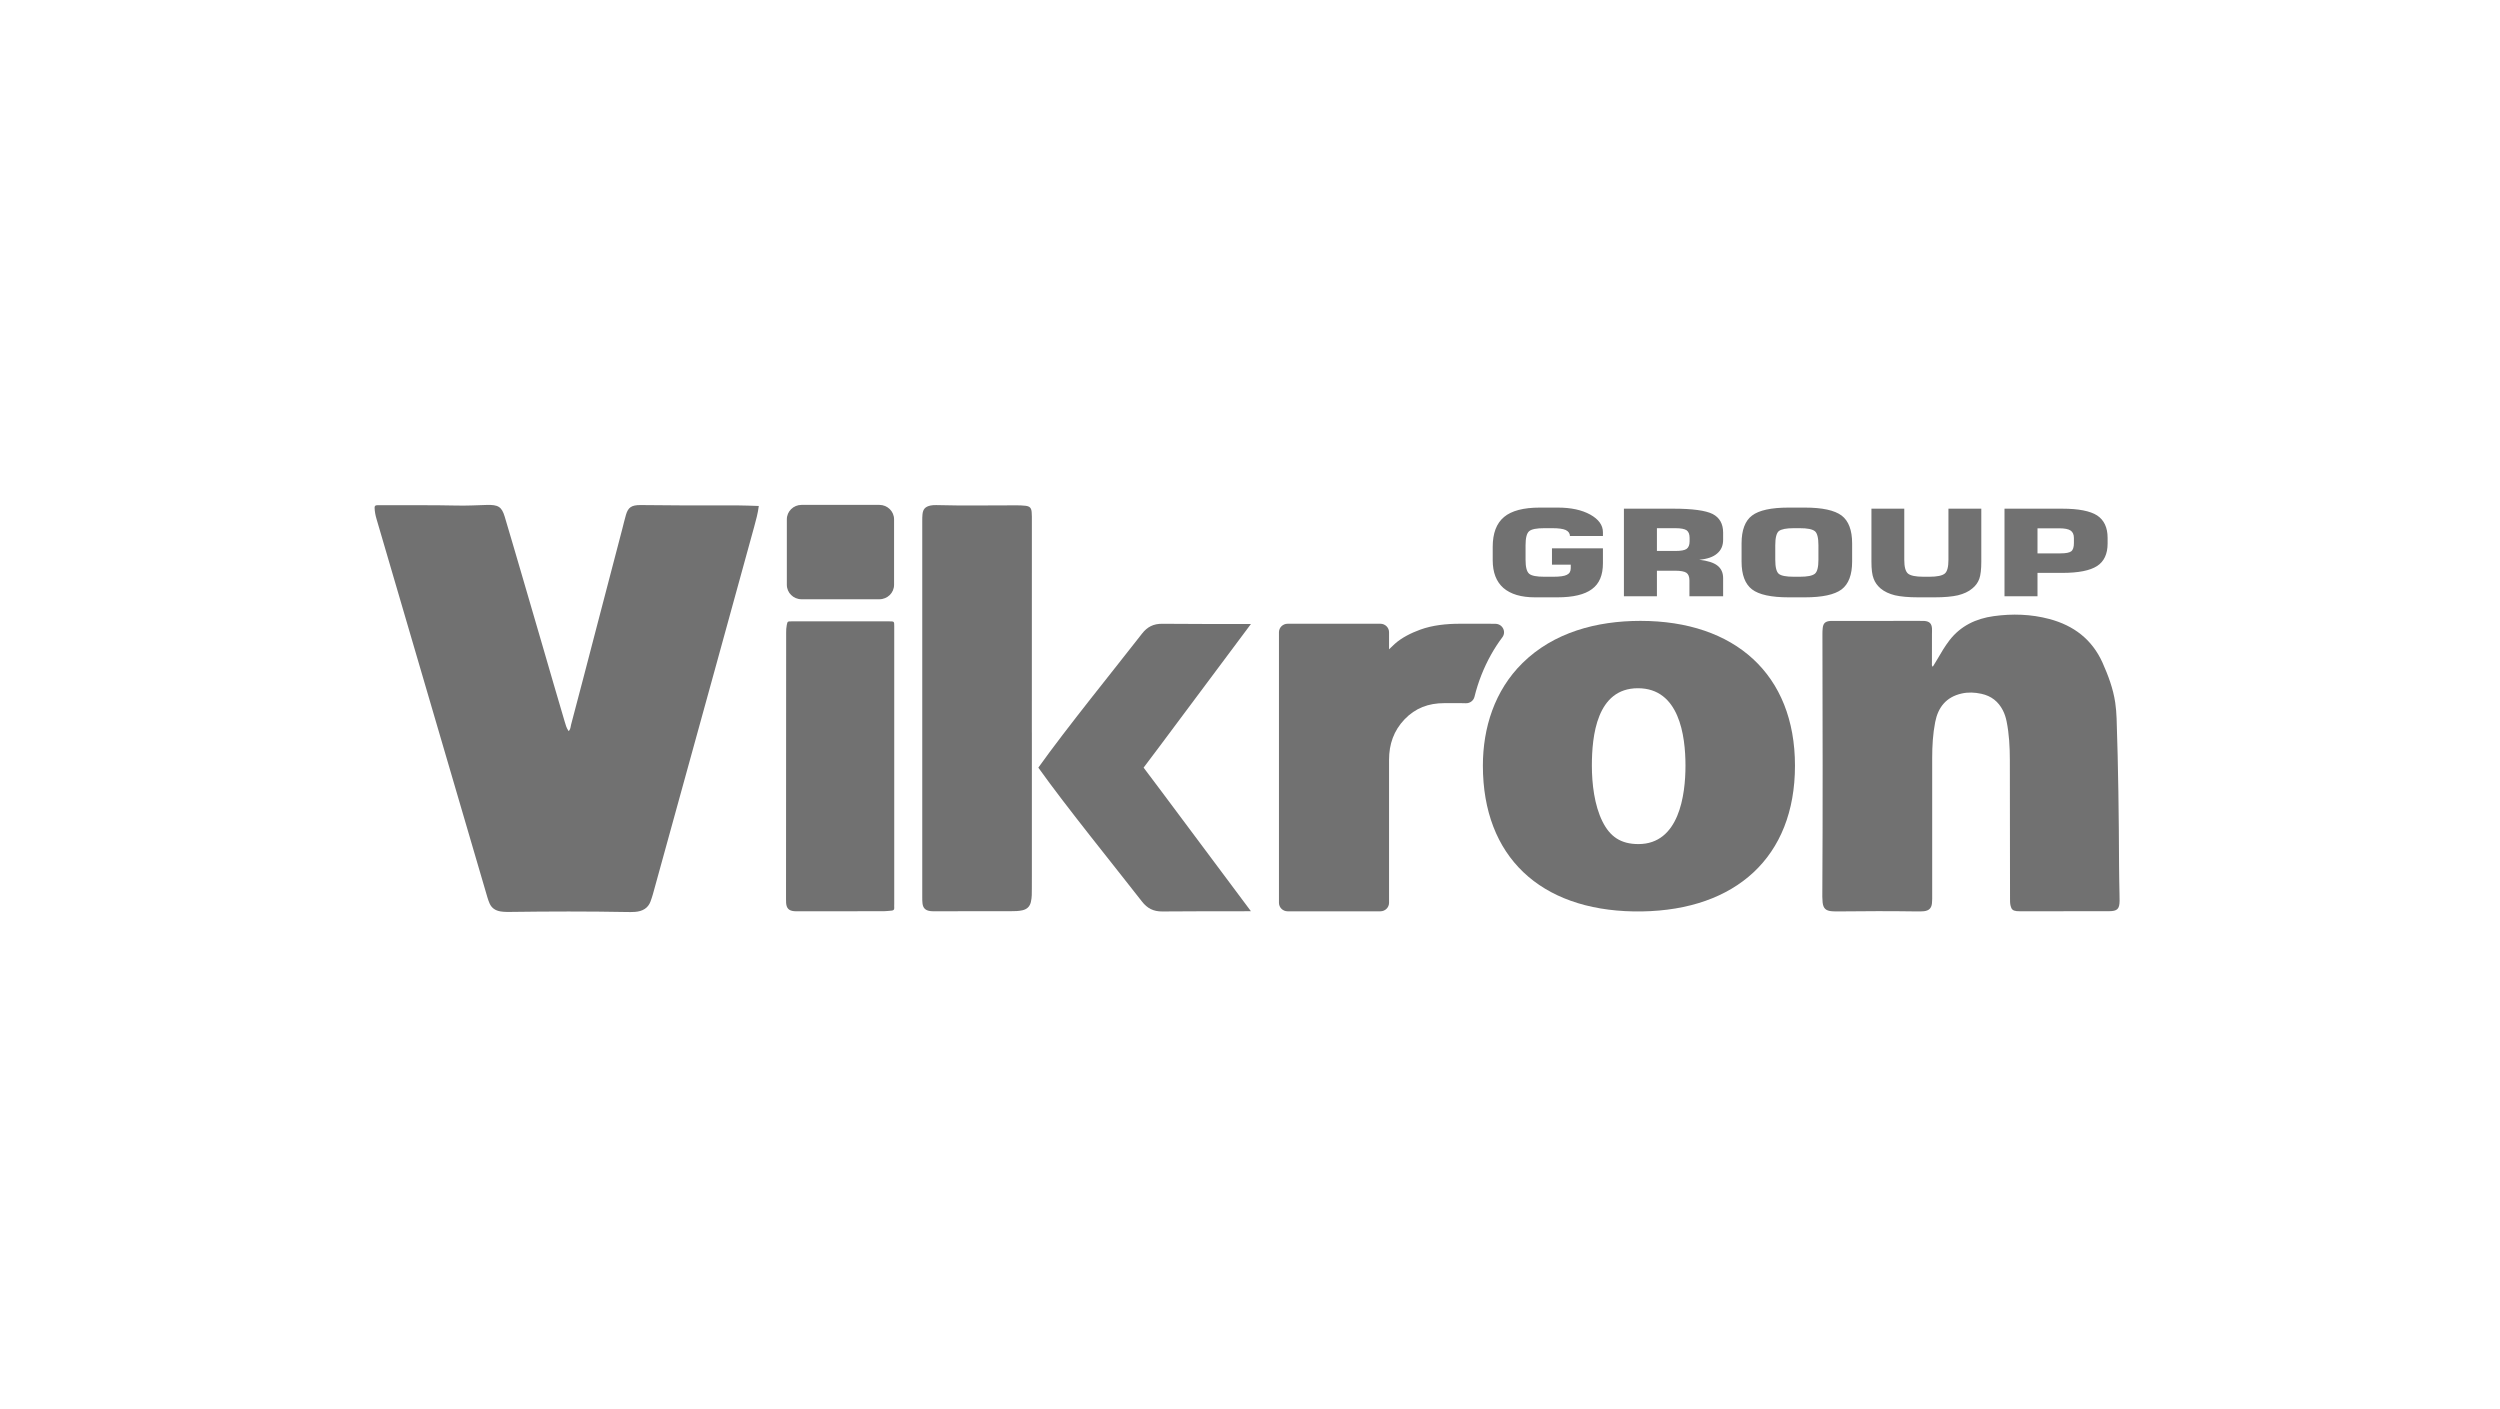
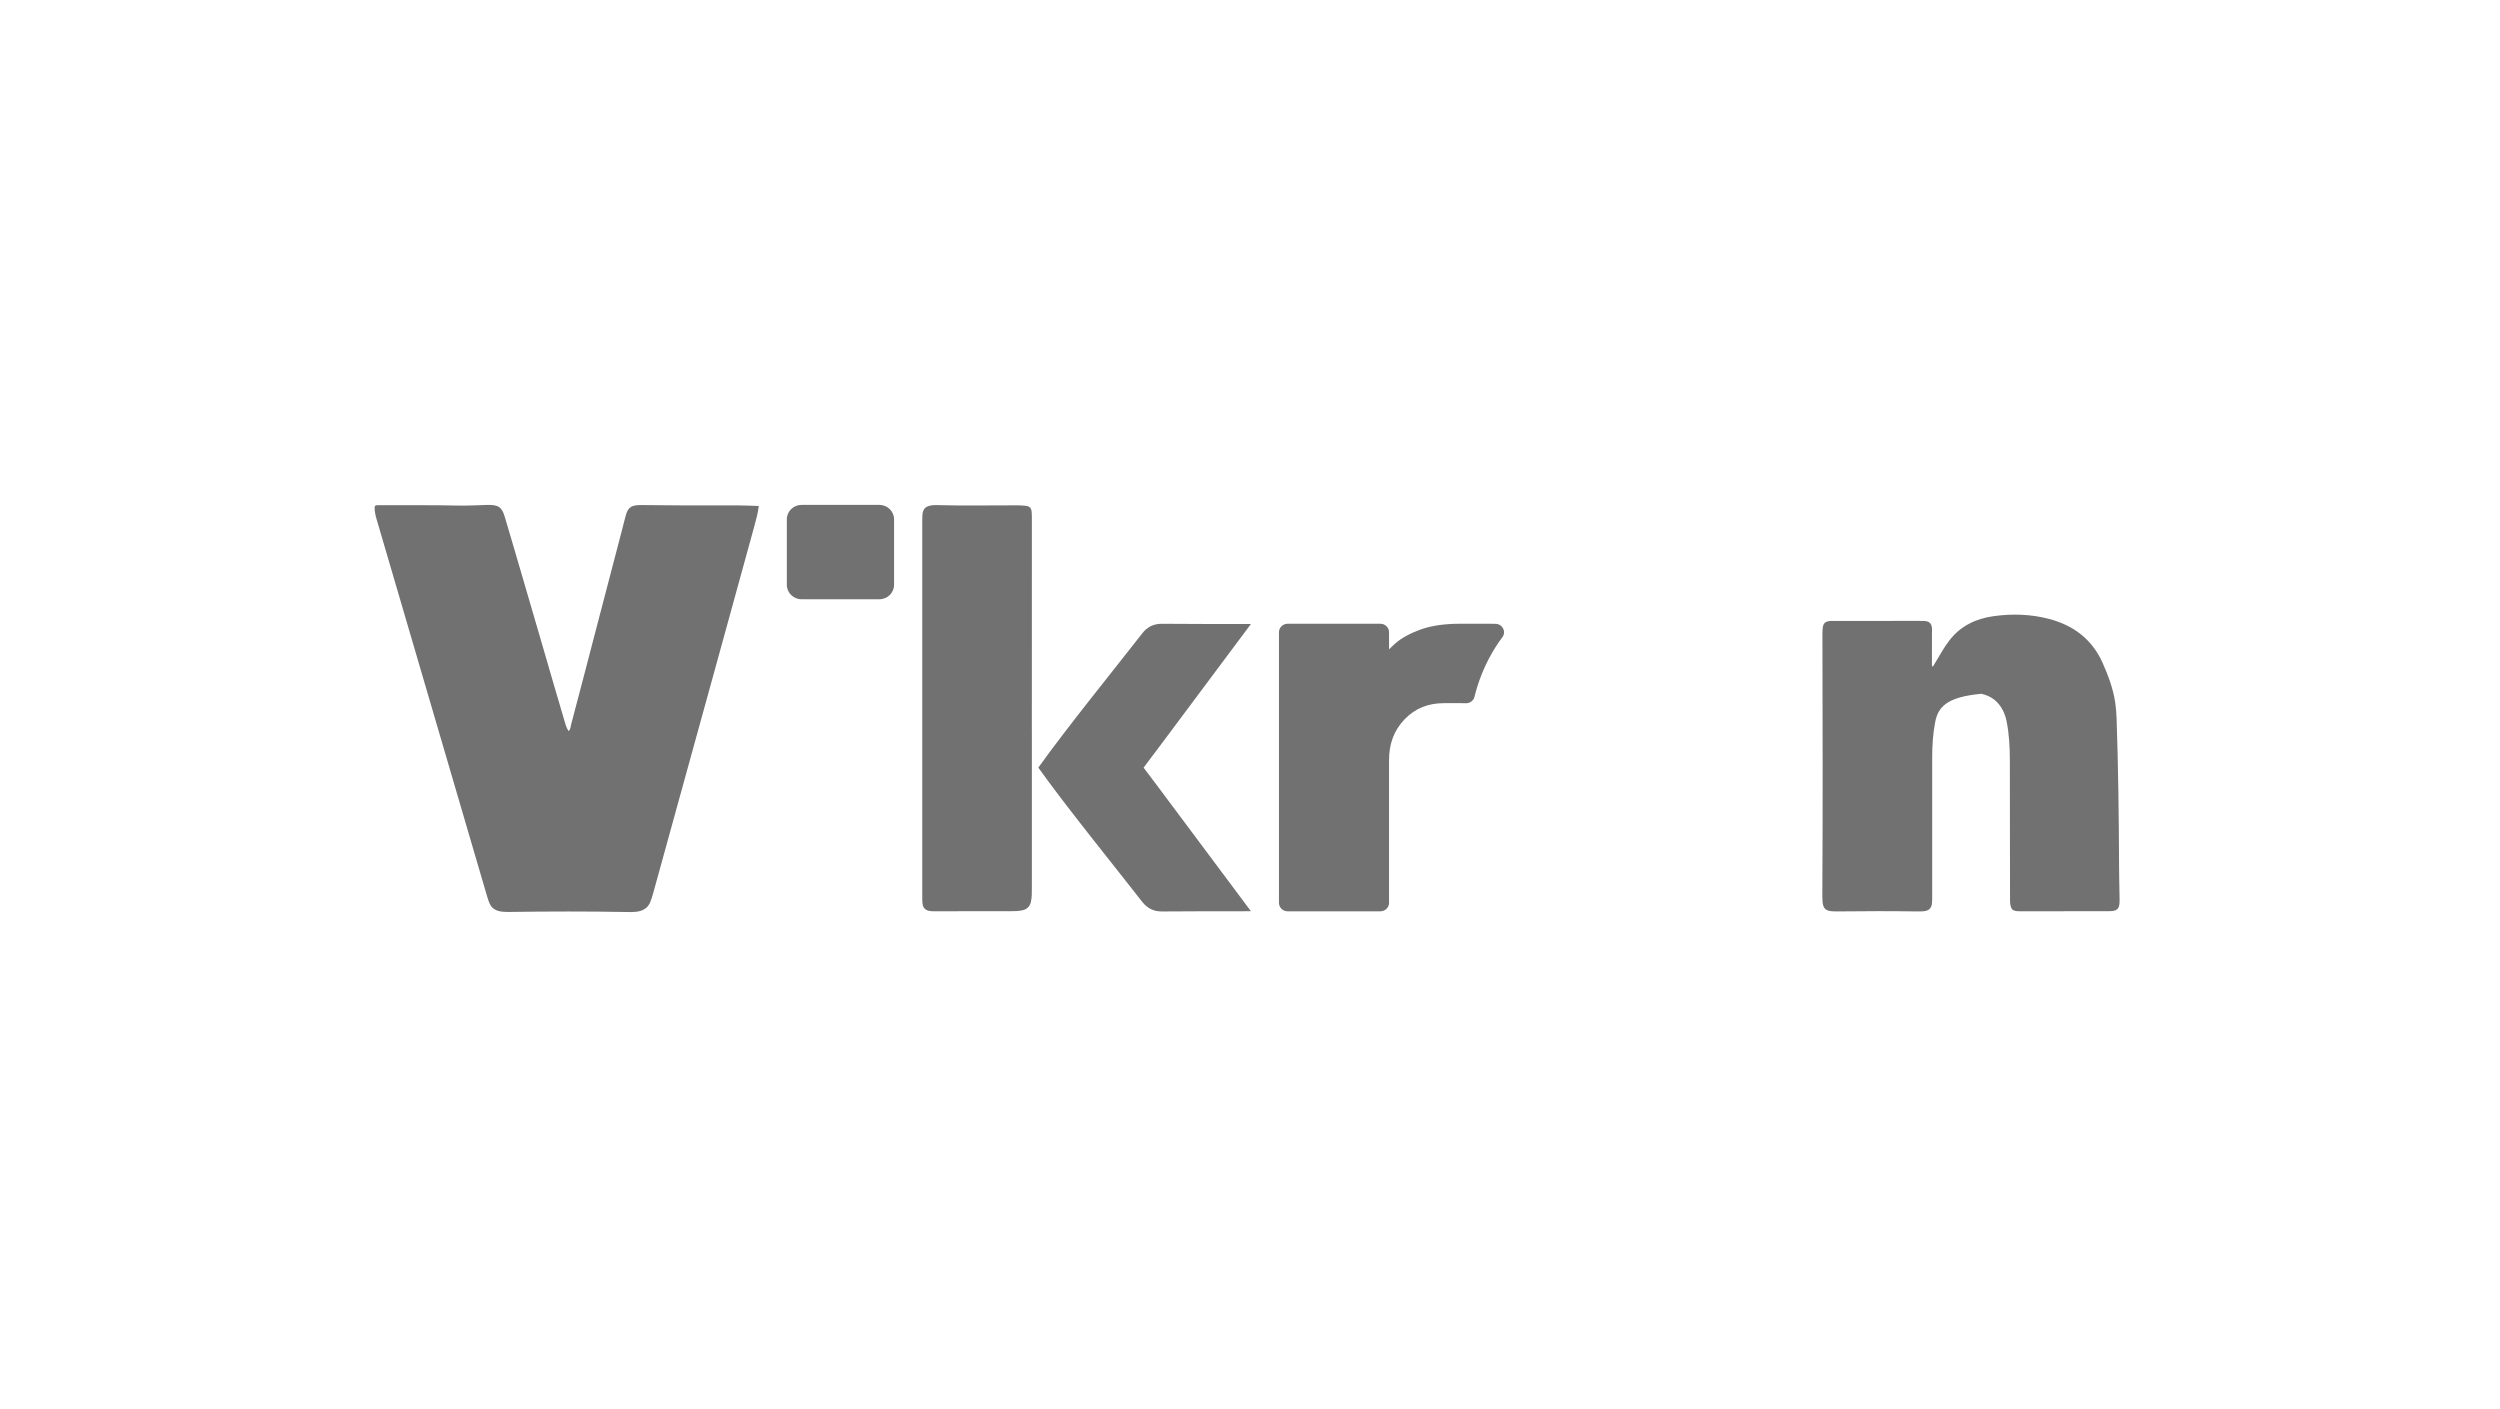
<svg xmlns="http://www.w3.org/2000/svg" width="307" height="173" viewBox="0 0 307 173" fill="none">
  <path d="M93.18 62.134C93.072 63.027 92.842 63.841 92.623 64.652C91.066 70.341 89.493 76.025 87.929 81.71C85.346 91.073 82.76 100.439 80.177 109.806C80.09 110.111 79.991 110.412 79.879 110.714C79.581 111.506 78.924 111.914 77.972 111.98C77.633 112.006 77.287 112.002 76.941 111.995C72.204 111.906 67.464 111.919 62.726 111.983C62.307 111.99 61.897 111.991 61.478 111.925C60.813 111.818 60.374 111.496 60.131 110.964C60.018 110.714 59.928 110.447 59.849 110.183C55.314 94.695 50.775 79.21 46.234 63.721C46.1 63.27 46.015 62.819 46 62.354C45.995 62.144 46.082 62.036 46.338 62.04C46.457 62.046 46.585 62.04 46.704 62.04C49.824 62.059 52.946 62.008 56.059 62.081C57.288 62.112 58.514 62.046 59.743 62.008C61.185 61.965 61.609 62.226 61.978 63.444C62.658 65.701 63.307 67.967 63.975 70.226C65.761 76.257 67.546 82.554 69.334 88.582C69.451 88.983 69.554 89.39 69.828 89.782C70.079 89.543 70.061 89.249 70.126 88.998C72.23 81.068 74.326 72.865 76.422 64.933C76.572 64.357 76.702 63.783 76.87 63.212C77.139 62.305 77.549 62.021 78.639 62.021C80.407 62.027 82.173 62.059 83.939 62.063C86.148 62.07 88.362 62.056 90.569 62.063C91.426 62.067 92.28 62.106 93.18 62.134Z" fill="#717171" />
  <path d="M126.713 107.669L126.71 109.088C126.71 109.653 126.725 110.217 126.589 110.779C126.453 111.331 126.12 111.648 125.561 111.782C125.092 111.889 124.622 111.894 124.151 111.894C120.993 111.905 117.833 111.902 114.677 111.902C114.526 111.902 114.375 111.902 114.228 111.878C113.649 111.804 113.349 111.516 113.282 110.938C113.253 110.691 113.253 110.435 113.253 110.181C113.248 94.781 113.253 79.375 113.253 63.968C113.253 63.698 113.253 63.421 113.282 63.153C113.349 62.506 113.626 62.22 114.269 62.078C114.502 62.028 114.737 62.02 114.972 62.025C118.279 62.116 121.587 62.05 124.894 62.055C125.239 62.055 125.582 62.074 125.923 62.108C126.449 62.17 126.641 62.359 126.688 62.872C126.704 63.05 126.71 63.23 126.713 63.41V69.076V69.471V69.863V70.26C126.712 76.571 126.71 82.886 126.71 89.2C126.71 89.428 126.71 89.655 126.71 89.946H126.713V107.669Z" fill="#717171" />
  <path d="M140.435 94.265C141.912 96.212 143.368 98.178 144.831 100.134C147.758 104.055 150.685 107.979 153.614 111.899C149.987 111.905 146.363 111.891 142.735 111.928C141.648 111.939 140.882 111.546 140.238 110.714C137.004 106.556 130.9 99.031 127.508 94.265C130.9 89.496 137.004 81.973 140.238 77.813C140.882 76.981 141.648 76.589 142.735 76.6C146.363 76.636 149.987 76.625 153.614 76.628C150.685 80.548 147.758 84.47 144.831 88.393C143.368 90.353 141.912 92.318 140.435 94.265Z" fill="#717171" />
-   <path d="M109.812 94.011C109.812 99.673 109.812 105.327 109.812 110.989C109.812 111.154 109.799 111.325 109.812 111.49C109.827 111.706 109.712 111.802 109.516 111.821C109.199 111.85 108.877 111.891 108.555 111.896C105.015 111.903 101.468 111.903 97.926 111.907C97.797 111.907 97.668 111.907 97.54 111.896C96.878 111.84 96.588 111.547 96.535 110.892C96.52 110.725 96.524 110.559 96.524 110.389C96.527 99.491 96.535 88.598 96.54 77.698C96.54 77.383 96.549 77.068 96.614 76.759C96.709 76.314 96.701 76.303 97.189 76.303C101.207 76.303 105.222 76.303 109.236 76.303C109.806 76.303 109.812 76.311 109.812 76.91C109.812 81.119 109.812 85.326 109.812 89.529V94.011Z" fill="#717171" />
  <path d="M98.431 62C97.433 62 96.624 62.793 96.624 63.773V65.95V69.635V69.9V71.817C96.624 72.797 97.433 73.589 98.431 73.589H107.985C108.983 73.589 109.792 72.797 109.792 71.817V69.9V69.635V65.95V63.773C109.792 62.793 108.983 62 107.985 62H98.431Z" fill="#717171" />
-   <path d="M237.344 81.879C237.532 81.567 237.717 81.276 237.894 80.972C238.36 80.167 238.83 79.364 239.4 78.624C240.762 76.861 242.639 75.965 244.82 75.663C247.116 75.346 249.402 75.414 251.656 76.012C254.667 76.813 256.898 78.522 258.182 81.36C258.89 82.947 259.495 84.559 259.75 86.277C259.843 86.921 259.896 87.574 259.919 88.226C260.123 94.239 260.196 100.256 260.221 106.276C260.225 107.451 260.255 108.631 260.275 109.808C260.279 110.082 260.289 110.357 260.286 110.628C260.275 111.629 260.002 111.895 258.974 111.895C255.345 111.903 251.716 111.903 248.084 111.904C247.936 111.904 247.784 111.904 247.633 111.886C247.176 111.83 247.007 111.668 246.9 111.231C246.828 110.939 246.831 110.646 246.831 110.352C246.823 104.671 246.813 98.989 246.809 93.308C246.805 91.728 246.725 90.153 246.413 88.598C246.318 88.123 246.173 87.662 245.95 87.227C245.395 86.146 244.529 85.46 243.312 85.198C242.504 85.02 241.691 84.982 240.886 85.165C238.987 85.594 237.994 86.864 237.641 88.67C237.358 90.122 237.273 91.592 237.273 93.065C237.268 98.663 237.273 104.26 237.273 109.857C237.273 110.217 237.282 110.576 237.245 110.928C237.181 111.534 236.874 111.829 236.255 111.898C235.979 111.927 235.695 111.927 235.415 111.923C232.195 111.876 228.975 111.882 225.752 111.922C225.494 111.923 225.235 111.923 224.977 111.904C224.211 111.849 223.901 111.556 223.817 110.819C223.794 110.589 223.78 110.357 223.78 110.128C223.847 99.379 223.817 88.626 223.794 77.872C223.794 77.62 223.799 77.369 223.83 77.115C223.894 76.54 224.147 76.304 224.742 76.255C224.955 76.242 225.171 76.25 225.387 76.25C228.822 76.25 232.259 76.245 235.695 76.245C235.911 76.245 236.127 76.242 236.342 76.255C236.946 76.31 237.215 76.583 237.249 77.189C237.26 77.419 237.245 77.653 237.245 77.883C237.245 79.084 237.241 80.284 237.241 81.483C237.241 81.597 237.192 81.728 237.344 81.879Z" fill="#717171" />
-   <path fill-rule="evenodd" clip-rule="evenodd" d="M201.648 111.922C201.477 111.922 201.308 111.924 201.138 111.924C200.965 111.924 200.796 111.922 200.627 111.922C189.174 111.733 182.098 105.224 182.098 94.023C182.098 89.387 183.526 84.815 186.954 81.431C190.784 77.651 196.073 76.244 201.447 76.244C213.027 76.244 220.423 82.802 220.423 94.023C220.423 105.292 213.095 111.735 201.648 111.922ZM206.977 94.023C206.977 90.314 206.209 84.515 201.138 84.515C196.076 84.515 195.482 90.374 195.482 94.023C195.482 96.232 195.784 98.879 196.787 100.887C197.708 102.738 199.028 103.653 201.199 103.653C206.194 103.653 206.977 97.641 206.977 94.023Z" fill="#717171" />
+   <path d="M237.344 81.879C237.532 81.567 237.717 81.276 237.894 80.972C238.36 80.167 238.83 79.364 239.4 78.624C240.762 76.861 242.639 75.965 244.82 75.663C247.116 75.346 249.402 75.414 251.656 76.012C254.667 76.813 256.898 78.522 258.182 81.36C258.89 82.947 259.495 84.559 259.75 86.277C259.843 86.921 259.896 87.574 259.919 88.226C260.123 94.239 260.196 100.256 260.221 106.276C260.225 107.451 260.255 108.631 260.275 109.808C260.279 110.082 260.289 110.357 260.286 110.628C260.275 111.629 260.002 111.895 258.974 111.895C255.345 111.903 251.716 111.903 248.084 111.904C247.936 111.904 247.784 111.904 247.633 111.886C247.176 111.83 247.007 111.668 246.9 111.231C246.828 110.939 246.831 110.646 246.831 110.352C246.823 104.671 246.813 98.989 246.809 93.308C246.805 91.728 246.725 90.153 246.413 88.598C246.318 88.123 246.173 87.662 245.95 87.227C245.395 86.146 244.529 85.46 243.312 85.198C238.987 85.594 237.994 86.864 237.641 88.67C237.358 90.122 237.273 91.592 237.273 93.065C237.268 98.663 237.273 104.26 237.273 109.857C237.273 110.217 237.282 110.576 237.245 110.928C237.181 111.534 236.874 111.829 236.255 111.898C235.979 111.927 235.695 111.927 235.415 111.923C232.195 111.876 228.975 111.882 225.752 111.922C225.494 111.923 225.235 111.923 224.977 111.904C224.211 111.849 223.901 111.556 223.817 110.819C223.794 110.589 223.78 110.357 223.78 110.128C223.847 99.379 223.817 88.626 223.794 77.872C223.794 77.62 223.799 77.369 223.83 77.115C223.894 76.54 224.147 76.304 224.742 76.255C224.955 76.242 225.171 76.25 225.387 76.25C228.822 76.25 232.259 76.245 235.695 76.245C235.911 76.245 236.127 76.242 236.342 76.255C236.946 76.31 237.215 76.583 237.249 77.189C237.26 77.419 237.245 77.653 237.245 77.883C237.245 79.084 237.241 80.284 237.241 81.483C237.241 81.597 237.192 81.728 237.344 81.879Z" fill="#717171" />
  <path fill-rule="evenodd" clip-rule="evenodd" d="M170.575 79.735C170.807 79.506 171.041 79.279 171.28 79.066C172.156 78.284 173.291 77.731 174.394 77.325C175.919 76.766 177.643 76.596 179.262 76.596H182.855C183.122 76.596 183.387 76.602 183.653 76.605C184.06 76.615 184.405 76.831 184.585 77.187C184.764 77.542 184.728 77.941 184.487 78.262C183.981 78.934 183.523 79.639 183.113 80.371C182.197 82.005 181.513 83.75 181.067 85.562C180.948 86.05 180.502 86.378 179.99 86.358C179.805 86.35 179.62 86.347 179.435 86.347H177.34C175.429 86.347 173.811 86.948 172.494 88.319C171.15 89.716 170.575 91.399 170.575 93.31V110.866C170.575 111.439 170.099 111.908 169.514 111.908H158.117C157.533 111.908 157.056 111.439 157.056 110.866V77.637C157.056 77.064 157.533 76.596 158.117 76.596H169.514C170.099 76.596 170.575 77.064 170.575 77.637V79.735Z" fill="#717171" />
-   <path d="M196.84 65.823H192.784C192.784 65.483 192.599 65.246 192.266 65.085C191.934 64.937 191.393 64.862 190.643 64.862H189.626C188.69 64.862 188.088 64.981 187.797 65.218C187.484 65.468 187.338 66.046 187.338 66.962V68.737C187.338 69.641 187.484 70.217 187.797 70.469C188.088 70.706 188.69 70.824 189.626 70.824H190.748C191.538 70.824 192.1 70.75 192.411 70.588C192.742 70.425 192.889 70.158 192.889 69.759V69.344H190.582V67.333H196.84V69.168C196.84 70.617 196.404 71.682 195.487 72.347C194.594 73.014 193.179 73.353 191.247 73.353H188.502C186.798 73.353 185.509 72.969 184.615 72.2C183.743 71.431 183.305 70.291 183.305 68.797V67.17C183.305 65.483 183.762 64.271 184.697 63.487C185.613 62.717 187.09 62.332 189.084 62.332H191.289C192.908 62.332 194.24 62.615 195.281 63.19C196.318 63.768 196.84 64.493 196.84 65.364V65.823ZM203.47 67.658H205.738C206.424 67.658 206.88 67.57 207.11 67.407C207.359 67.229 207.483 66.918 207.483 66.475V66.06C207.483 65.602 207.359 65.292 207.11 65.113C206.86 64.951 206.403 64.862 205.738 64.862H203.47V67.658ZM199.417 73.22V62.466H205.509C207.837 62.466 209.438 62.687 210.309 63.116C211.164 63.561 211.6 64.315 211.6 65.41V66.282C211.6 67.008 211.352 67.57 210.85 67.984C210.373 68.398 209.644 68.65 208.668 68.737C209.687 68.855 210.436 69.092 210.893 69.449C211.371 69.817 211.6 70.335 211.6 71.001V73.22H207.462V71.282C207.462 70.824 207.338 70.513 207.089 70.335C206.839 70.172 206.381 70.084 205.716 70.084H203.47V73.22H199.417ZM218.003 66.962V68.737C218.003 69.655 218.148 70.233 218.439 70.469C218.729 70.706 219.333 70.824 220.27 70.824H221.017C221.952 70.824 222.556 70.706 222.868 70.453C223.158 70.217 223.303 69.641 223.303 68.737V66.962C223.303 66.046 223.158 65.468 222.868 65.232C222.556 64.981 221.952 64.862 221.017 64.862H220.27C219.355 64.862 218.752 64.981 218.439 65.218C218.148 65.468 218.003 66.046 218.003 66.962ZM213.865 66.726C213.865 65.099 214.302 63.944 215.153 63.309C216.007 62.659 217.504 62.332 219.645 62.332H221.64C223.781 62.332 225.278 62.659 226.151 63.309C227.006 63.96 227.442 65.099 227.442 66.726V68.959C227.442 70.588 227.006 71.726 226.151 72.378C225.278 73.028 223.781 73.353 221.64 73.353H219.645C217.504 73.353 216.007 73.028 215.153 72.378C214.302 71.726 213.865 70.588 213.865 68.959V66.726ZM229.812 62.466H233.845V68.737C233.845 69.611 233.99 70.172 234.304 70.439C234.613 70.69 235.236 70.824 236.194 70.824H236.941C237.876 70.824 238.499 70.69 238.812 70.439C239.126 70.188 239.269 69.611 239.269 68.737V62.466H243.304V68.959C243.304 69.922 243.22 70.632 243.054 71.091C242.887 71.534 242.616 71.933 242.202 72.26C241.743 72.659 241.14 72.924 240.433 73.102C239.728 73.264 238.77 73.353 237.565 73.353H235.569C234.363 73.353 233.407 73.264 232.7 73.102C231.993 72.924 231.412 72.659 230.934 72.26C230.538 71.919 230.248 71.518 230.083 71.061C229.896 70.602 229.812 69.906 229.812 68.959V62.466ZM246.153 73.22V62.466H253.242C255.237 62.466 256.671 62.747 257.523 63.294C258.376 63.856 258.814 64.772 258.814 66.046V66.756C258.814 68.027 258.376 68.959 257.523 69.507C256.652 70.07 255.237 70.351 253.242 70.351H250.205V73.22H246.153ZM250.205 67.954H253.034C253.699 67.954 254.135 67.865 254.345 67.702C254.572 67.525 254.676 67.185 254.676 66.681V66.06C254.676 65.632 254.53 65.322 254.259 65.143C253.989 64.967 253.533 64.877 252.867 64.877H250.205V67.954Z" fill="#717171" />
</svg>